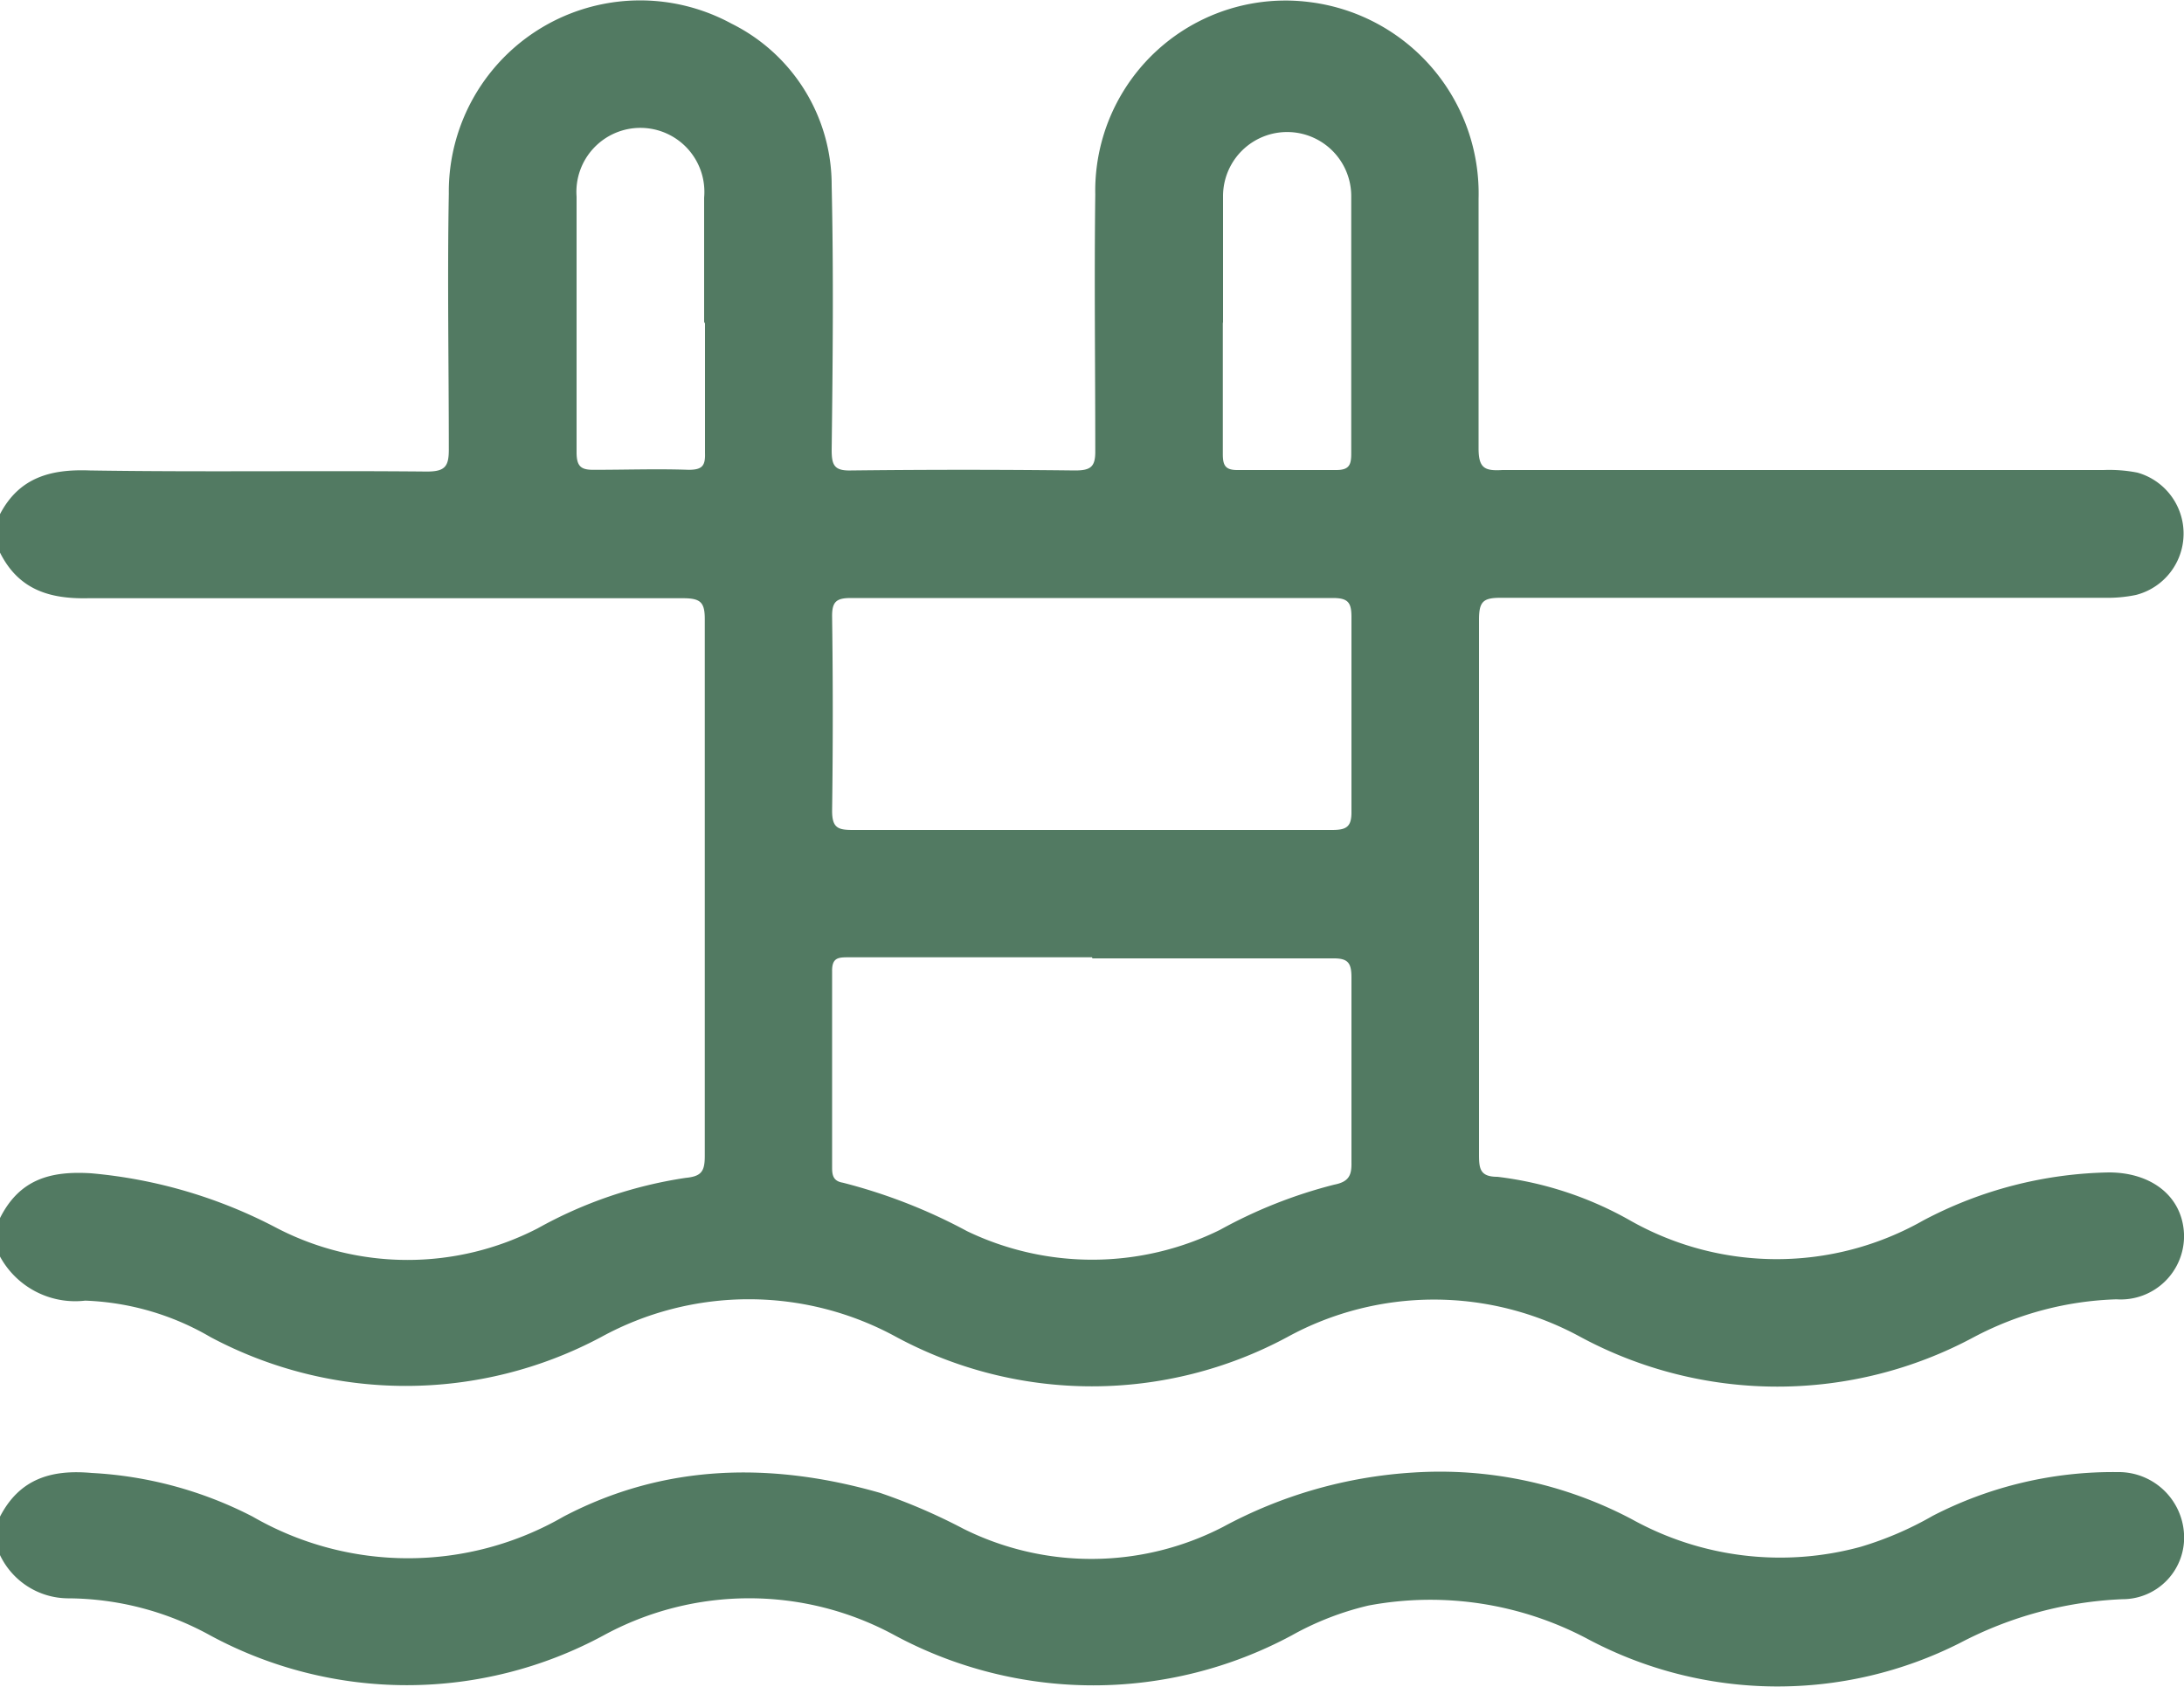
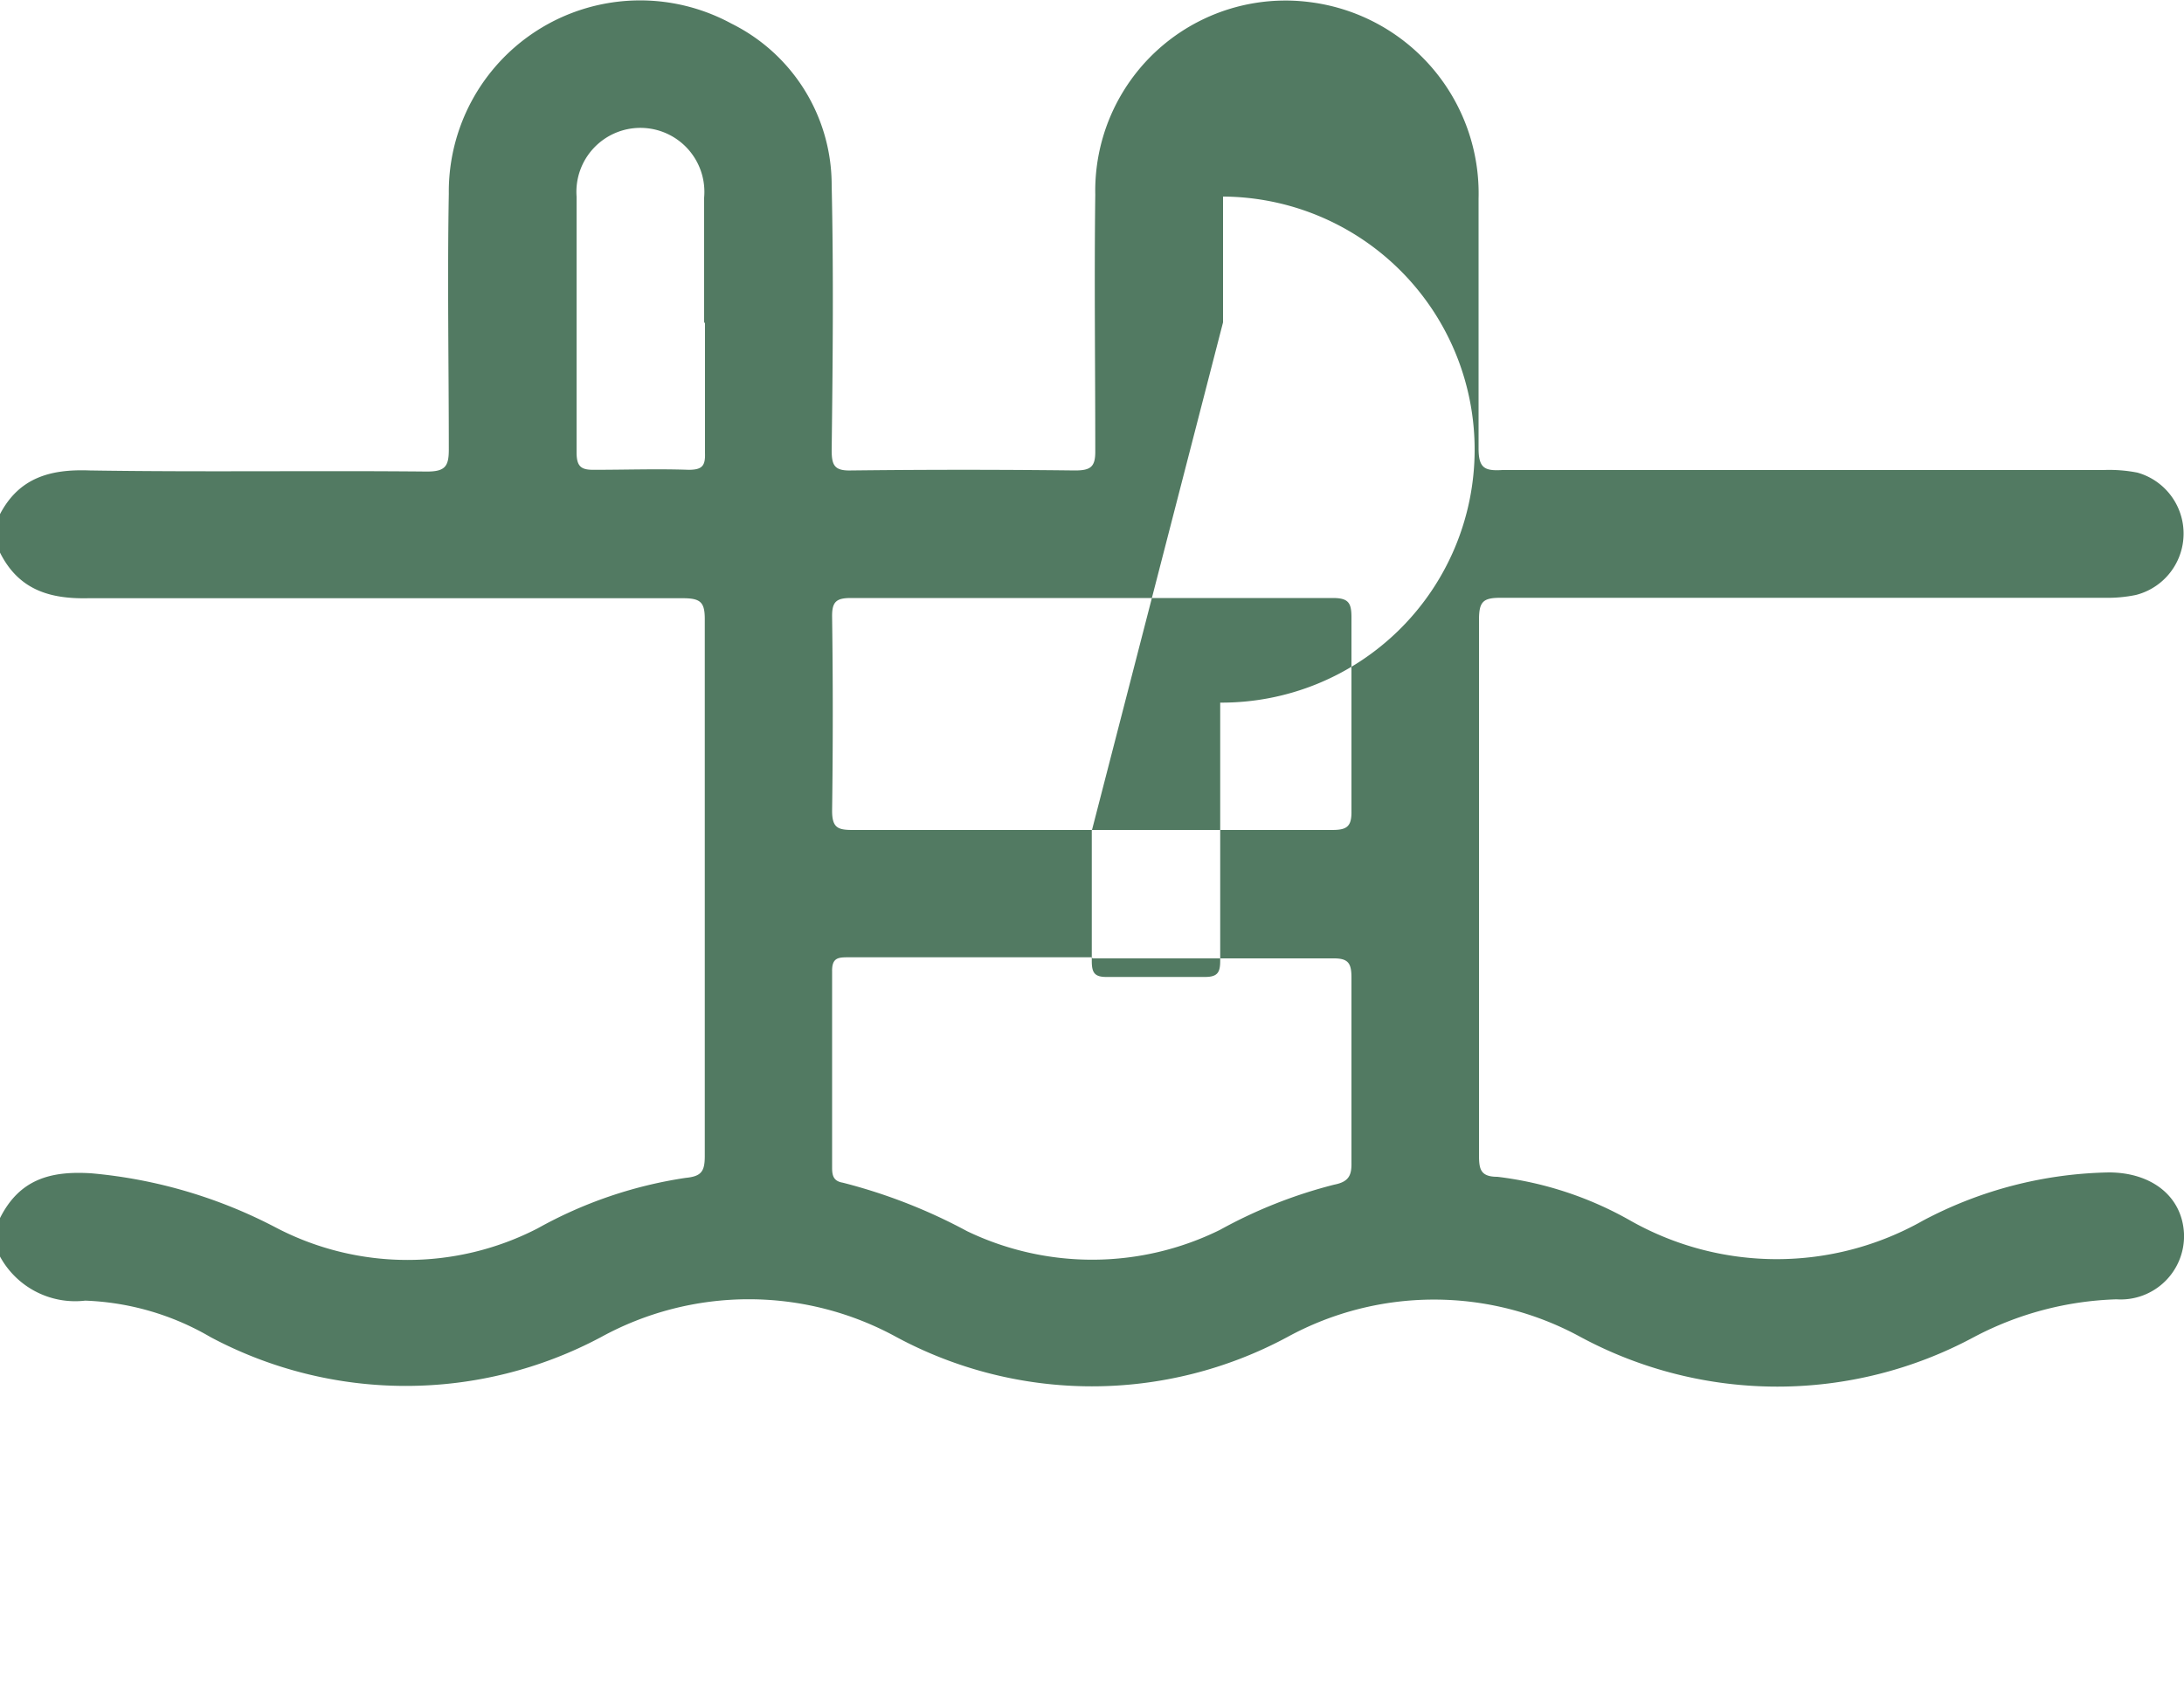
<svg xmlns="http://www.w3.org/2000/svg" viewBox="0 0 100 77.25">
  <defs>
    <style>.cls-1{fill:#527a62;}</style>
  </defs>
  <g id="Layer_2" data-name="Layer 2">
    <g id="Layer_1-2" data-name="Layer 1">
      <g id="_1" data-name="1">
-         <path class="cls-1" d="M0,23.54c.88-1.68,2.32-2.07,4.12-2,5.15.08,10.29,0,15.43.05.83,0,1-.24,1-1,0-3.91-.07-7.81,0-11.72A8.76,8.76,0,0,1,33.49,1.08,8.25,8.25,0,0,1,38.08,8.5c.09,4,.05,8.07,0,12.11,0,.7.13.95.89.93q5.13-.06,10.25,0c.73,0,.94-.17.93-.91,0-3.91-.05-7.81,0-11.72A8.71,8.71,0,0,1,60,.1a8.83,8.83,0,0,1,7.7,9c0,3.81,0,7.61,0,11.42,0,.91.27,1.05,1.09,1q13.77,0,27.53,0a6.63,6.63,0,0,1,1.55.12,2.9,2.9,0,0,1-.07,5.6,6.42,6.42,0,0,1-1.45.13q-13.81,0-27.63,0c-.8,0-1,.16-1,1q0,12.26,0,24.51c0,.64.06,1,.84,1a16.21,16.21,0,0,1,6.08,2,13.6,13.6,0,0,0,13.42,0,18.85,18.85,0,0,1,8.5-2.2c1.94,0,3.36,1.08,3.44,2.81a2.9,2.9,0,0,1-3.09,3,14.92,14.92,0,0,0-6.53,1.73,19,19,0,0,1-18,0,14,14,0,0,0-13.44,0,18.88,18.88,0,0,1-17.89,0,14.07,14.07,0,0,0-13.53,0,19,19,0,0,1-17.88,0,12.23,12.23,0,0,0-5.74-1.67A3.92,3.92,0,0,1,0,57.53V55.77C.89,54,2.3,53.6,4.18,53.72a22.47,22.47,0,0,1,8.52,2.52,13,13,0,0,0,11.92,0,19.92,19.92,0,0,1,6.77-2.31c.72-.07.88-.29.88-1q0-12.3,0-24.59c0-.77-.2-.95-1-.95-9.07,0-18.15,0-27.23,0C2.27,27.43.85,27,0,25.3ZM50,43.83c-3.71,0-7.42,0-11.13,0-.47,0-.78,0-.77.64,0,3,0,6,0,9,0,.38.08.61.49.68a25,25,0,0,1,5.69,2.22,13.22,13.22,0,0,0,11.58-.06,22,22,0,0,1,5.23-2.07c.67-.13.8-.43.79-1q0-4.24,0-8.49c0-.68-.17-.88-.86-.87-3.68,0-7.35,0-11,0M50,38c3.67,0,7.35,0,11,0,.66,0,.89-.15.88-.85,0-3,0-5.93,0-8.89,0-.66-.14-.88-.85-.88q-11,0-22.06,0c-.67,0-.88.16-.87.86q.06,4.44,0,8.88c0,.79.27.88.95.88,3.65,0,7.29,0,10.94,0m6-23.21c0,2,0,4,0,6,0,.53.12.74.7.73,1.5,0,3,0,4.49,0,.59,0,.69-.23.69-.75,0-3.93,0-7.87,0-11.81A2.93,2.93,0,1,0,56,9c0,1.92,0,3.84,0,5.76m-23.76.05c0-1.92,0-3.84,0-5.76A2.93,2.93,0,1,0,26.4,9c0,3.9,0,7.81,0,11.71,0,.68.23.81.83.8,1.44,0,2.87-.05,4.3,0,.62,0,.77-.18.75-.77,0-2,0-4,0-6" />
-         <path class="cls-1" d="M0,69.44c.89-1.72,2.33-2.17,4.2-2a18.12,18.12,0,0,1,7.37,2,14.24,14.24,0,0,0,14.23,0c4.63-2.43,9.53-2.51,14.49-1.09A26.68,26.68,0,0,1,44.12,70,13.13,13.13,0,0,0,56,69.91a21,21,0,0,1,8.72-2.49,18.81,18.81,0,0,1,10,2.14,14,14,0,0,0,10.48,1.26,15.51,15.51,0,0,0,3.3-1.42,18,18,0,0,1,8.45-2A3,3,0,0,1,100,70.22a2.82,2.82,0,0,1-2.82,3,17.57,17.57,0,0,0-7.43,2,18.49,18.49,0,0,1-17-.15,15.36,15.36,0,0,0-10.09-1.56,13.48,13.48,0,0,0-3.52,1.37,19.19,19.19,0,0,1-18.16,0,13.94,13.94,0,0,0-13.35,0,18.93,18.93,0,0,1-18,0,13.61,13.61,0,0,0-6.53-1.7A3.47,3.47,0,0,1,0,71.2Z" />
+         <path class="cls-1" d="M0,23.54c.88-1.68,2.32-2.07,4.12-2,5.15.08,10.29,0,15.43.05.83,0,1-.24,1-1,0-3.91-.07-7.81,0-11.72A8.76,8.76,0,0,1,33.49,1.08,8.25,8.25,0,0,1,38.08,8.5c.09,4,.05,8.07,0,12.11,0,.7.13.95.89.93q5.13-.06,10.25,0c.73,0,.94-.17.93-.91,0-3.91-.05-7.81,0-11.72A8.71,8.71,0,0,1,60,.1a8.83,8.83,0,0,1,7.7,9c0,3.81,0,7.61,0,11.42,0,.91.27,1.05,1.09,1q13.77,0,27.53,0a6.63,6.63,0,0,1,1.55.12,2.9,2.9,0,0,1-.07,5.6,6.42,6.42,0,0,1-1.45.13q-13.81,0-27.63,0c-.8,0-1,.16-1,1q0,12.26,0,24.51c0,.64.06,1,.84,1a16.21,16.21,0,0,1,6.08,2,13.6,13.6,0,0,0,13.42,0,18.85,18.85,0,0,1,8.5-2.2c1.94,0,3.36,1.08,3.44,2.81a2.9,2.9,0,0,1-3.09,3,14.92,14.92,0,0,0-6.53,1.73,19,19,0,0,1-18,0,14,14,0,0,0-13.44,0,18.88,18.88,0,0,1-17.89,0,14.07,14.07,0,0,0-13.53,0,19,19,0,0,1-17.88,0,12.23,12.23,0,0,0-5.74-1.67A3.92,3.92,0,0,1,0,57.53V55.77C.89,54,2.3,53.6,4.18,53.72a22.47,22.47,0,0,1,8.52,2.52,13,13,0,0,0,11.92,0,19.92,19.92,0,0,1,6.77-2.31c.72-.07.88-.29.88-1q0-12.3,0-24.59c0-.77-.2-.95-1-.95-9.07,0-18.15,0-27.23,0C2.27,27.43.85,27,0,25.3ZM50,43.83c-3.71,0-7.42,0-11.13,0-.47,0-.78,0-.77.64,0,3,0,6,0,9,0,.38.08.61.49.68a25,25,0,0,1,5.69,2.22,13.22,13.22,0,0,0,11.58-.06,22,22,0,0,1,5.23-2.07c.67-.13.8-.43.79-1q0-4.24,0-8.49c0-.68-.17-.88-.86-.87-3.68,0-7.35,0-11,0M50,38c3.67,0,7.35,0,11,0,.66,0,.89-.15.88-.85,0-3,0-5.93,0-8.89,0-.66-.14-.88-.85-.88q-11,0-22.06,0c-.67,0-.88.16-.87.86q.06,4.44,0,8.88c0,.79.27.88.95.88,3.65,0,7.29,0,10.94,0c0,2,0,4,0,6,0,.53.12.74.7.73,1.5,0,3,0,4.49,0,.59,0,.69-.23.69-.75,0-3.93,0-7.87,0-11.81A2.93,2.93,0,1,0,56,9c0,1.92,0,3.84,0,5.76m-23.76.05c0-1.92,0-3.84,0-5.76A2.93,2.93,0,1,0,26.4,9c0,3.9,0,7.81,0,11.71,0,.68.23.81.83.8,1.44,0,2.87-.05,4.3,0,.62,0,.77-.18.75-.77,0-2,0-4,0-6" />
      </g>
    </g>
  </g>
</svg>